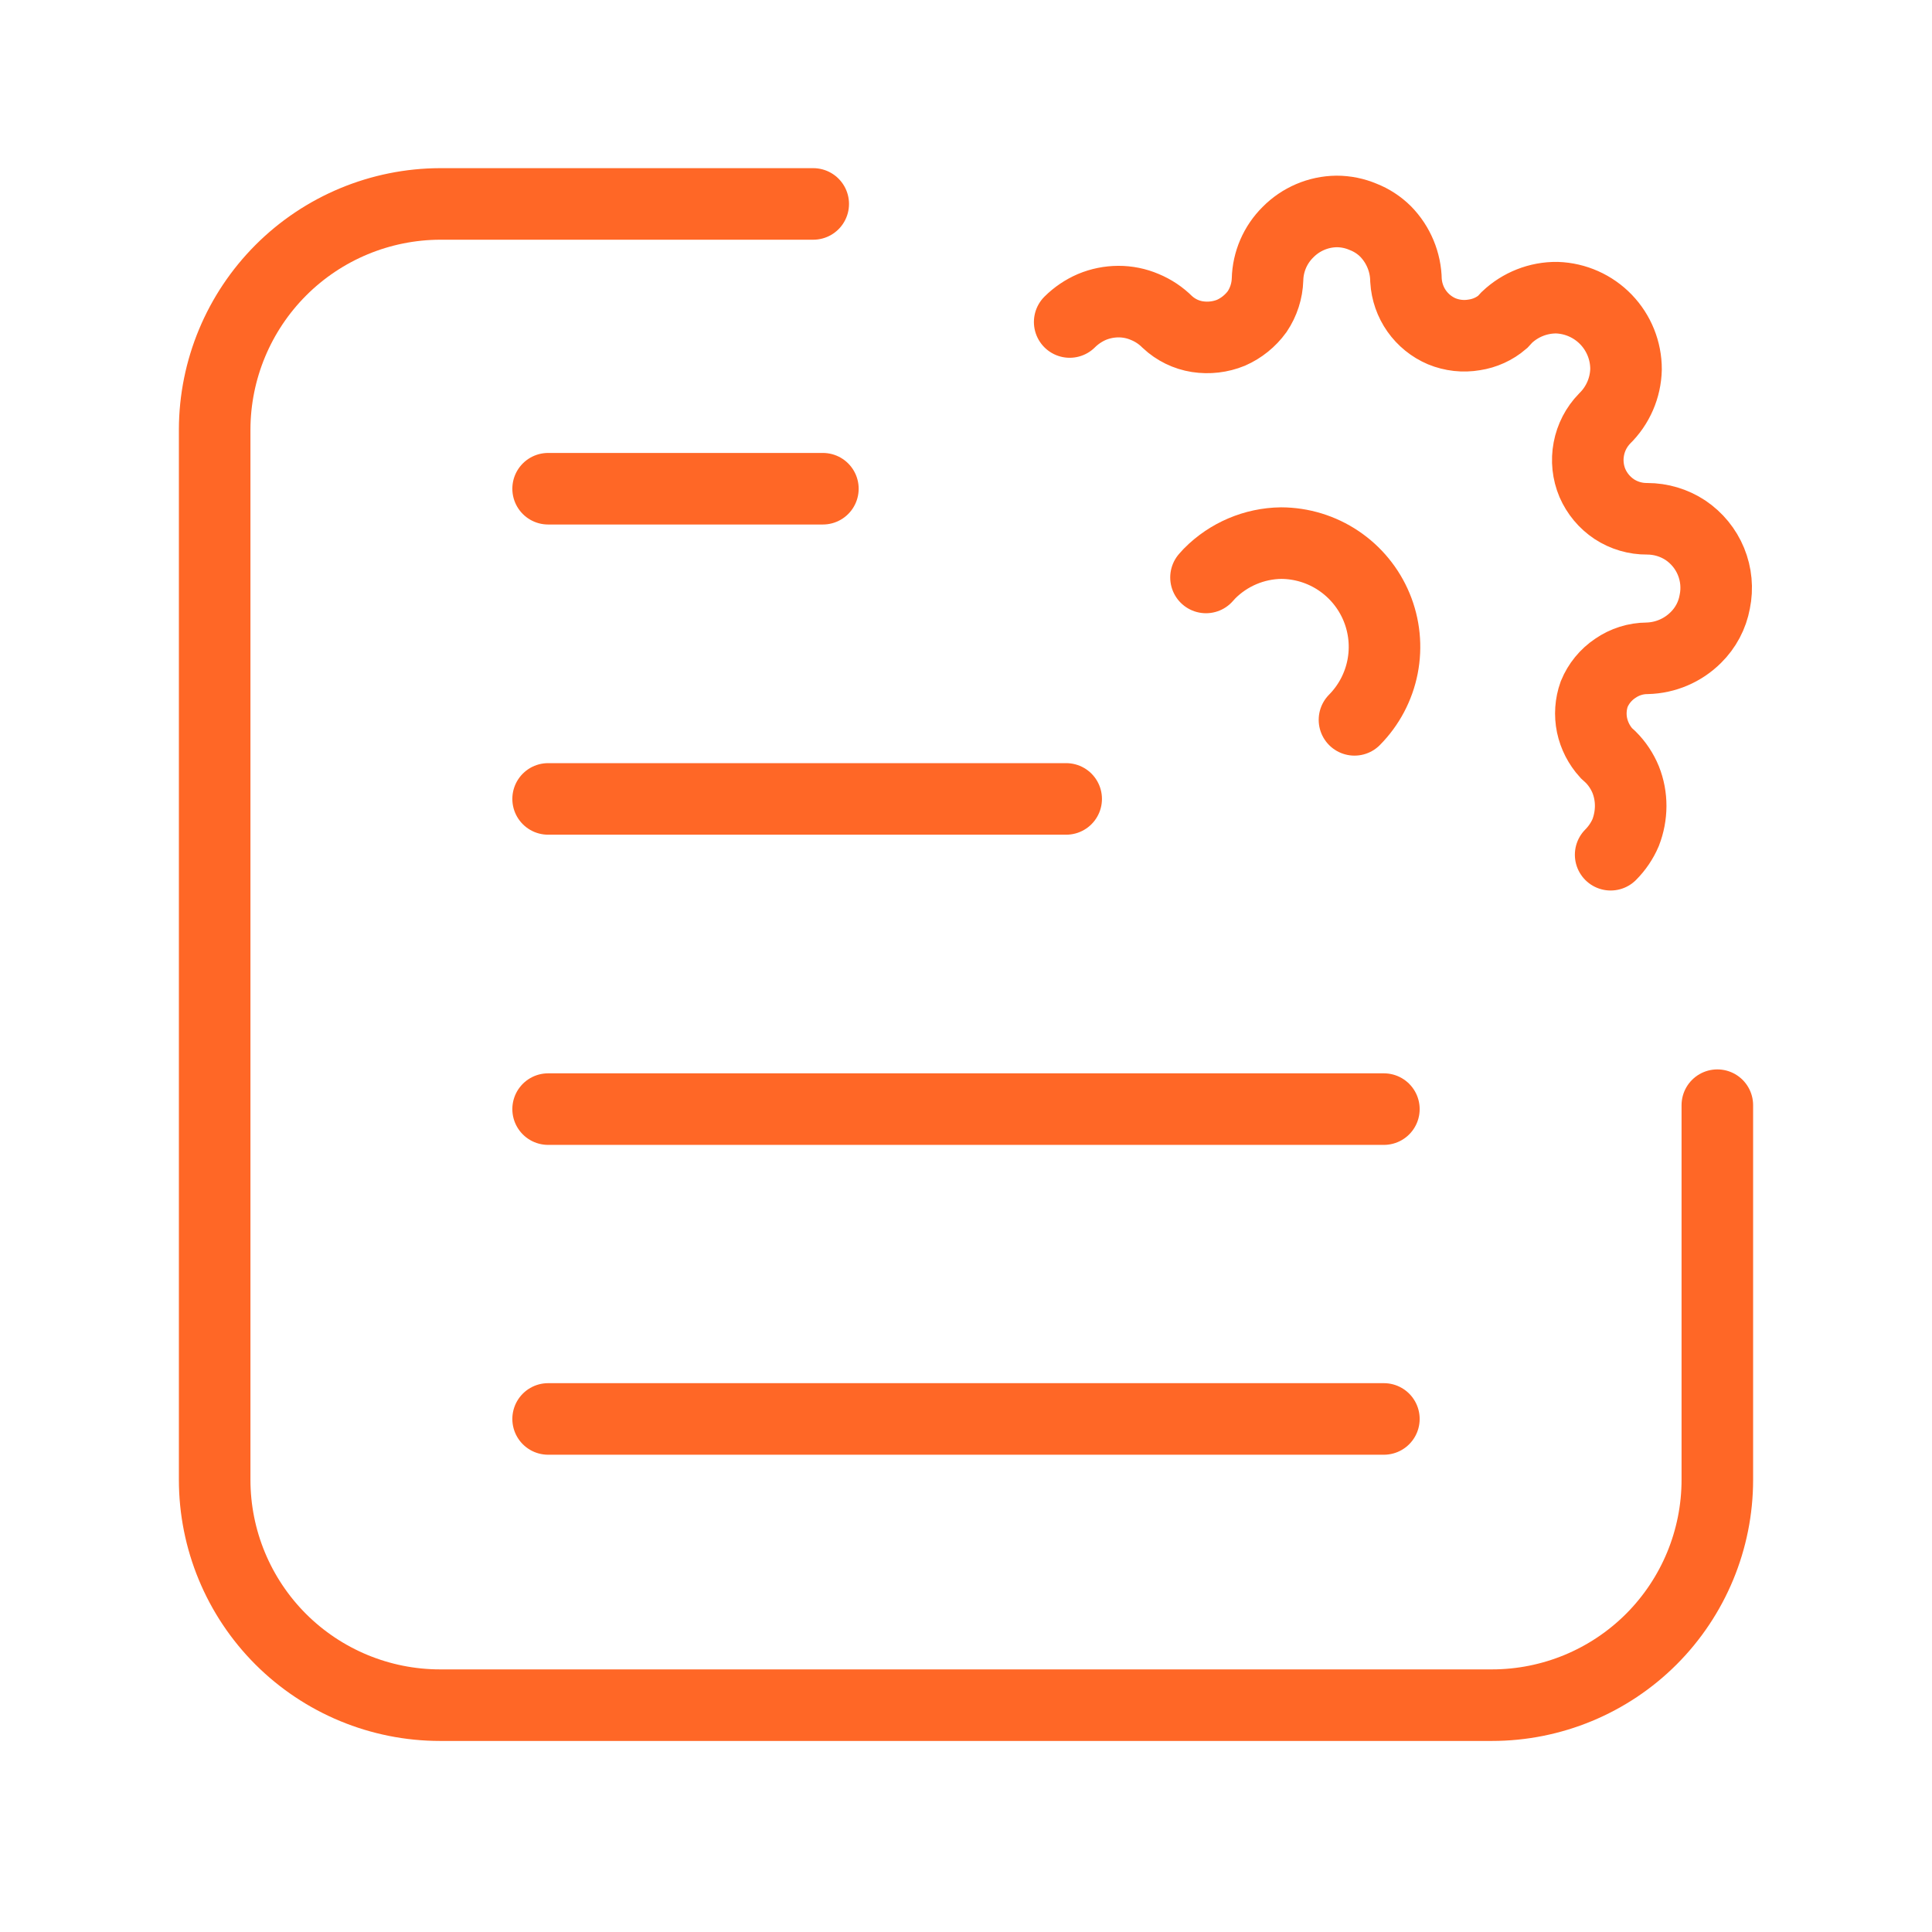
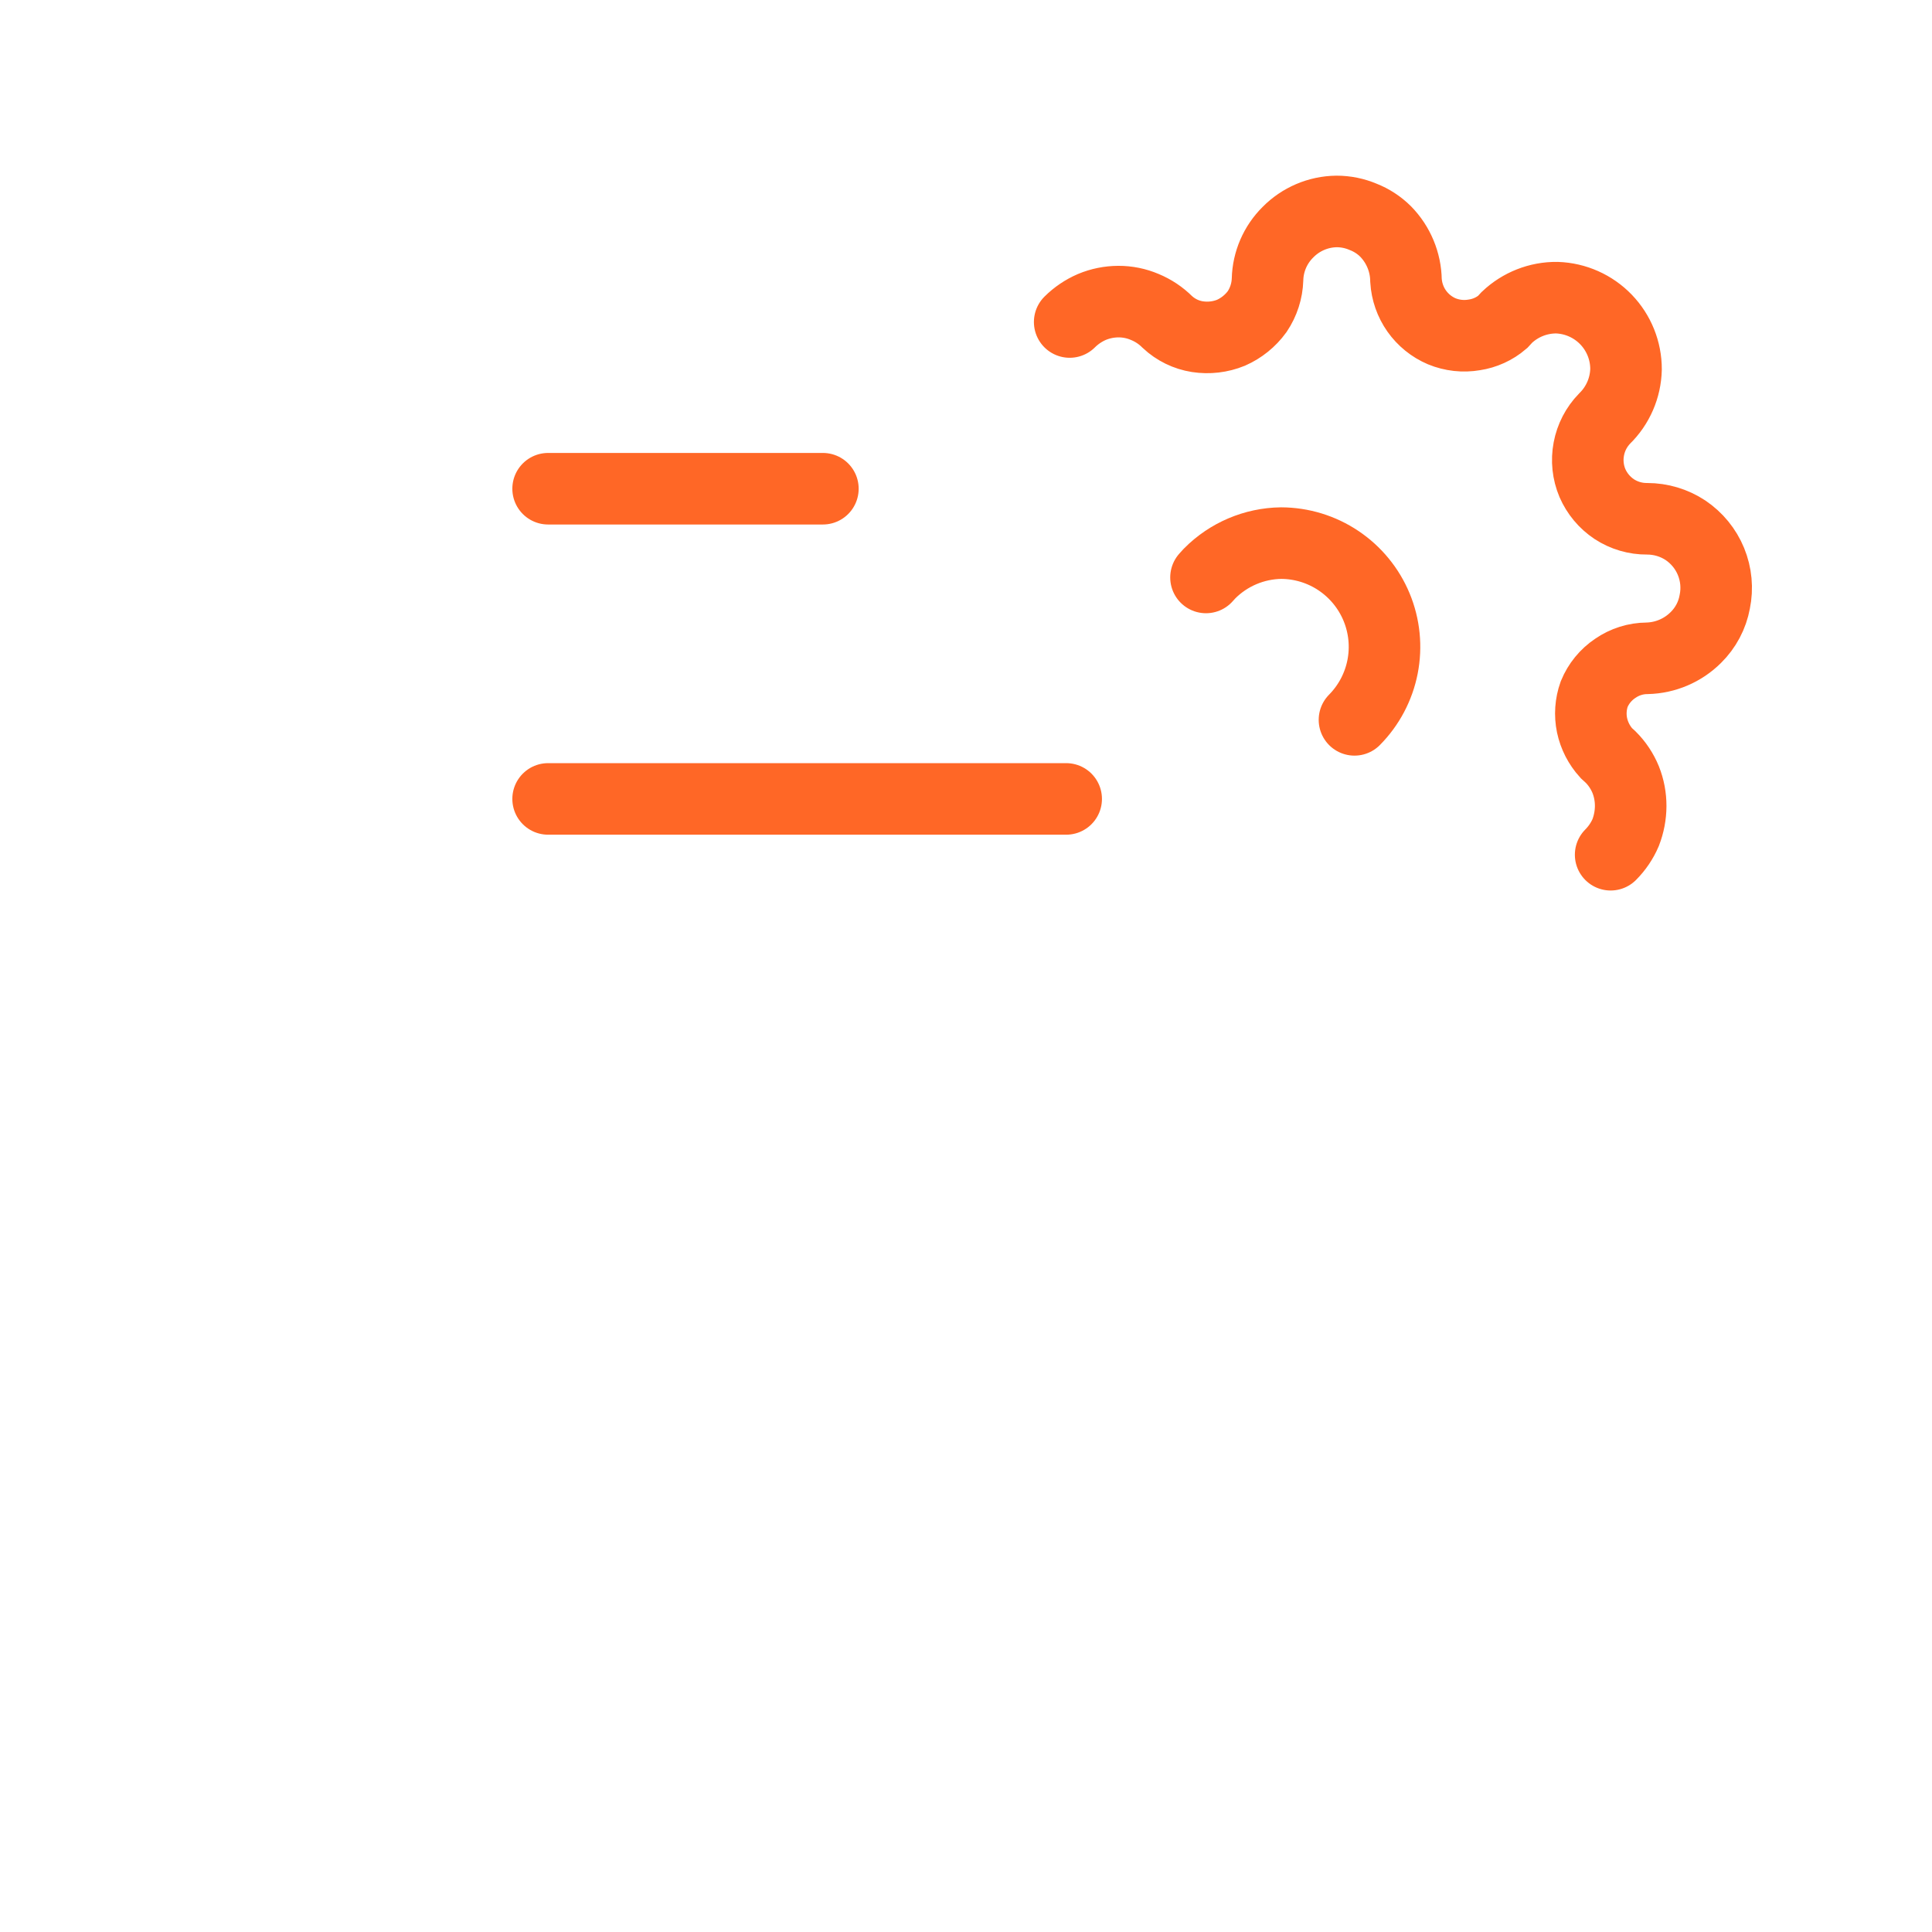
<svg xmlns="http://www.w3.org/2000/svg" width="54" height="54" viewBox="0 0 54 54" fill="none">
-   <path d="M48 30.89V41.36C48 43.031 47.336 44.633 46.155 45.815C44.973 46.996 43.371 47.66 41.7 47.66H12.3C10.629 47.66 9.027 46.996 7.845 45.815C6.664 44.633 6 43.031 6 41.36V12C6.005 10.331 6.671 8.732 7.851 7.551C9.031 6.371 10.631 5.705 12.3 5.7H22.73" stroke="#FF6726" stroke-width="2" stroke-miterlimit="10" stroke-linecap="round" />
  <path d="M29.898 9C30.077 8.822 30.287 8.68 30.518 8.58C30.753 8.482 31.004 8.431 31.258 8.43C31.513 8.429 31.765 8.48 31.998 8.58C32.234 8.677 32.448 8.82 32.628 9C32.861 9.218 33.154 9.361 33.468 9.41C33.786 9.459 34.111 9.421 34.408 9.3C34.699 9.171 34.951 8.967 35.138 8.71C35.317 8.443 35.418 8.131 35.428 7.81C35.44 7.313 35.645 6.84 35.998 6.49C36.357 6.125 36.846 5.916 37.358 5.91C37.613 5.91 37.864 5.961 38.098 6.06C38.334 6.152 38.549 6.292 38.728 6.47C39.087 6.837 39.291 7.327 39.298 7.84C39.317 8.146 39.42 8.442 39.596 8.692C39.773 8.943 40.016 9.14 40.298 9.26C40.586 9.378 40.902 9.413 41.208 9.36C41.5 9.316 41.774 9.192 41.998 9L42.118 8.87C42.496 8.512 42.998 8.314 43.518 8.32C44.037 8.338 44.528 8.557 44.888 8.93C45.248 9.303 45.449 9.802 45.448 10.32C45.436 10.841 45.221 11.336 44.848 11.7C44.621 11.934 44.468 12.229 44.408 12.549C44.347 12.869 44.382 13.2 44.508 13.5C44.637 13.797 44.849 14.051 45.118 14.23C45.392 14.409 45.712 14.503 46.038 14.5C46.419 14.5 46.791 14.611 47.108 14.82C47.428 15.035 47.677 15.339 47.823 15.695C47.969 16.052 48.006 16.443 47.928 16.82C47.859 17.2 47.674 17.549 47.398 17.82C47.036 18.18 46.549 18.388 46.038 18.4C45.72 18.401 45.41 18.499 45.148 18.68C44.884 18.856 44.679 19.107 44.558 19.4C44.459 19.679 44.438 19.98 44.498 20.27C44.56 20.561 44.698 20.83 44.898 21.05L45.018 21.16C45.199 21.34 45.341 21.555 45.438 21.79C45.532 22.026 45.579 22.277 45.578 22.53C45.577 22.783 45.529 23.034 45.438 23.27C45.339 23.501 45.196 23.712 45.018 23.89M37.858 20.12C38.26 19.714 38.533 19.198 38.643 18.638C38.753 18.077 38.695 17.496 38.476 16.969C38.257 16.441 37.887 15.99 37.412 15.671C36.938 15.353 36.38 15.182 35.808 15.18C35.056 15.19 34.338 15.496 33.808 16.03L33.708 16.14" stroke="#FF6726" stroke-width="2" stroke-miterlimit="10" stroke-linecap="round" />
  <path d="M15.32 13.66H23" stroke="#FF6726" stroke-width="2" stroke-miterlimit="10" stroke-linecap="round" />
  <path d="M15.32 22.33H29.8" stroke="#FF6726" stroke-width="2" stroke-miterlimit="10" stroke-linecap="round" />
-   <path d="M15.32 31H38.68" stroke="#FF6726" stroke-width="2" stroke-miterlimit="10" stroke-linecap="round" />
-   <path d="M15.32 39.66H38.68" stroke="#FF6726" stroke-width="2" stroke-miterlimit="10" stroke-linecap="round" />
</svg>